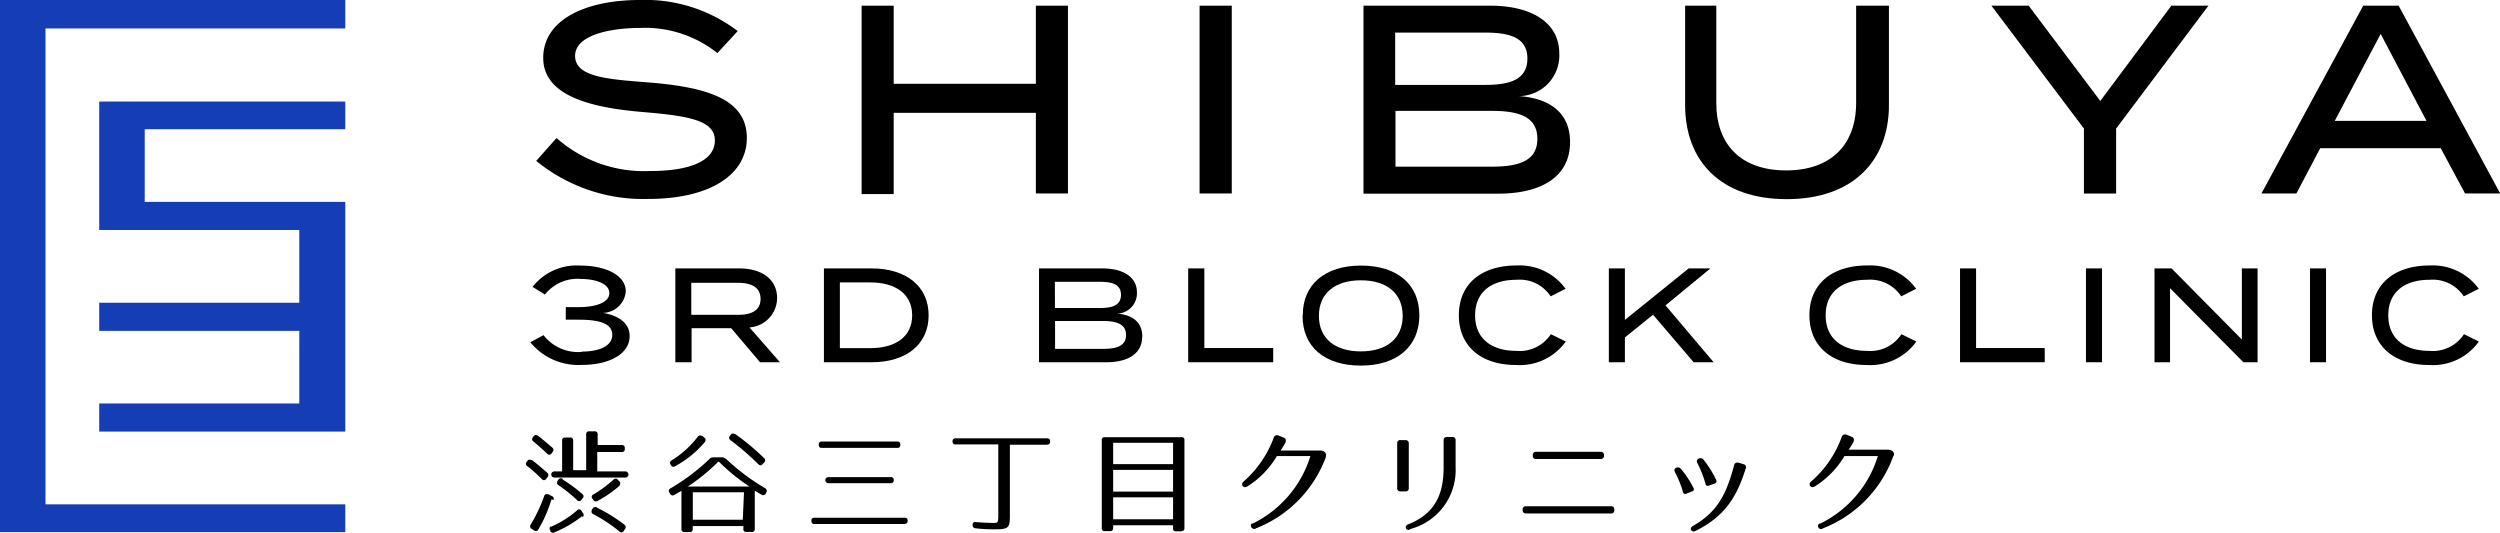
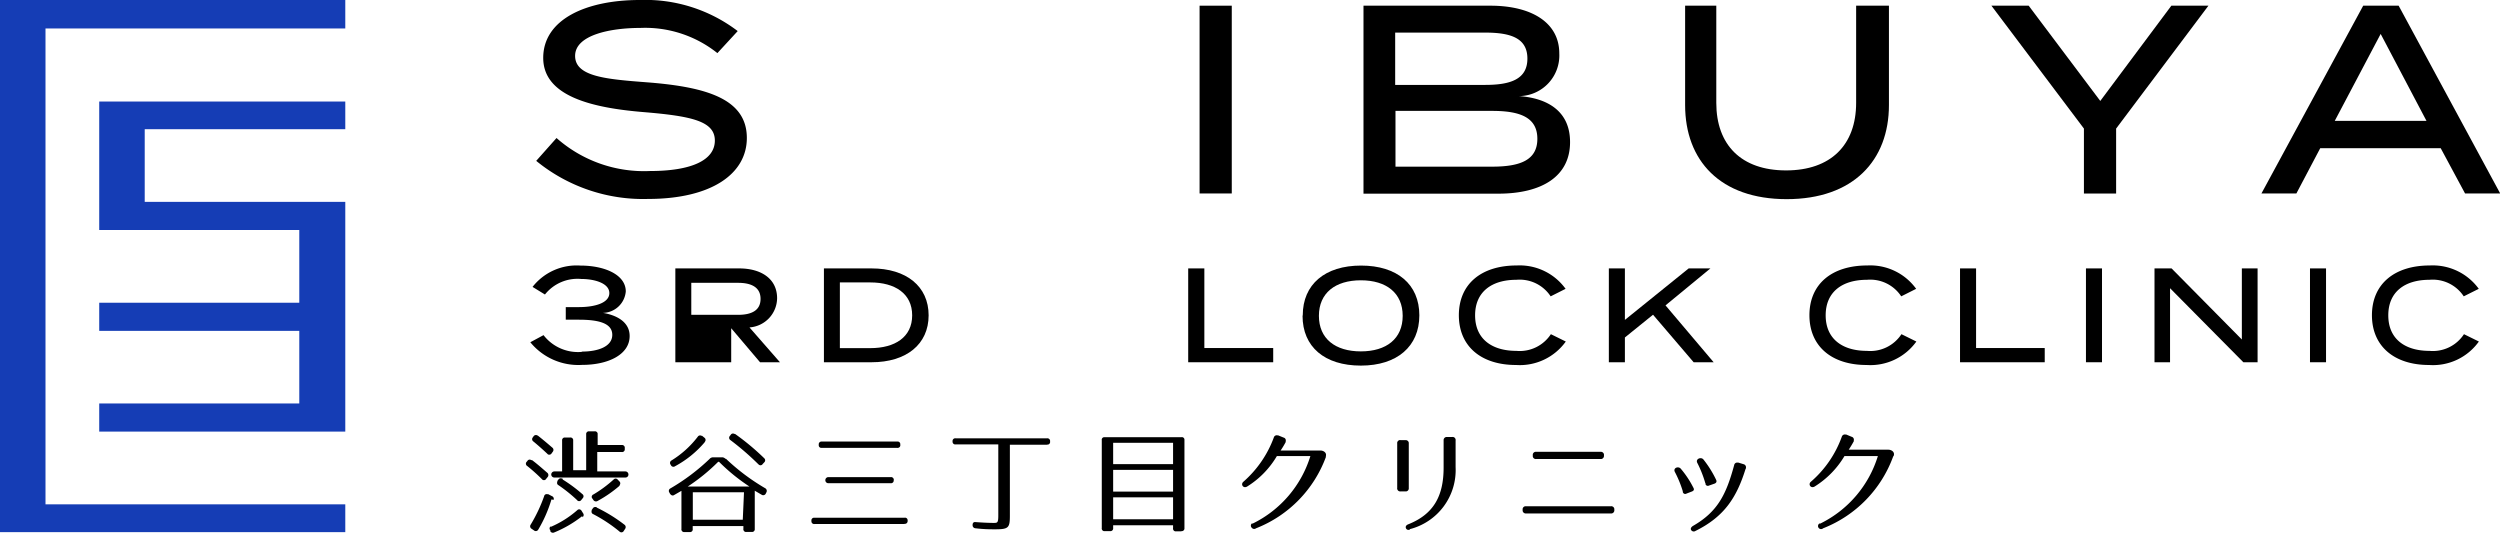
<svg xmlns="http://www.w3.org/2000/svg" width="246.17" height="52.46" viewBox="0 0 246.17 52.46">
  <defs>
    <style>.a{fill:#153db5;}</style>
  </defs>
  <path d="M52.41,45.32c.53.4,1,.82,1.51,1.26a.3.3,0,0,1,0,.4l0,0-.14.17a.25.25,0,0,1-.34.1.27.27,0,0,1-.08-.07,17.47,17.47,0,0,0-1.44-1.29.27.27,0,0,1-.1-.37l0,0,.11-.13a.26.26,0,0,1,.37-.09.1.1,0,0,1,0,0m2,3.88A13.15,13.15,0,0,1,53,52.15a.28.28,0,0,1-.36.12l0,0-.29-.2a.28.28,0,0,1-.12-.37l0,0a15.07,15.07,0,0,0,1.35-2.84.25.25,0,0,1,.3-.2l.1,0,.36.19a.28.28,0,0,1,.17.37v0m-1.54-6.32c.57.45,1,.82,1.42,1.18a.28.28,0,0,1,.05.39l0,0-.13.18a.27.27,0,0,1-.36.09l-.07-.07c-.46-.43-.91-.83-1.36-1.2a.27.27,0,0,1-.08-.37.1.1,0,0,1,0,0l.1-.14a.28.28,0,0,1,.38-.08s0,0,0,0m4.41,7.94a11.34,11.34,0,0,1-2.76,1.61.29.29,0,0,1-.38-.12s0,0,0,0l0-.1a.24.24,0,0,1,0-.35.16.16,0,0,1,.09,0,9.83,9.83,0,0,0,2.57-1.63.25.25,0,0,1,.36,0,.22.22,0,0,1,.07.09l.13.21a.28.28,0,0,1-.05.4h0m4.16-6.7a.26.26,0,0,1-.3.28H58.81v1.91h2.77a.3.3,0,0,1,.3.3.29.29,0,0,1-.3.3h-7a.3.3,0,0,1-.3-.3.31.31,0,0,1,.3-.3h.77V43.38a.27.27,0,0,1,.22-.3h.57a.27.27,0,0,1,.3.22v3h1.28V42.77a.27.27,0,0,1,.23-.3h.6a.27.27,0,0,1,.3.22v1.13h2.37a.27.27,0,0,1,.3.22v.08m-6.11,3.1a14.17,14.17,0,0,1,1.93,1.43.26.26,0,0,1,.07.37l0,0-.17.21a.26.26,0,0,1-.35.08.23.23,0,0,1-.07-.07,14.92,14.92,0,0,0-1.82-1.46.25.25,0,0,1-.12-.34.35.35,0,0,1,0-.08l.1-.13a.28.28,0,0,1,.37-.1.1.1,0,0,1,.05,0M58.8,50a15.36,15.36,0,0,1,2.68,1.66.29.29,0,0,1,.09.39l0,0-.15.23a.26.26,0,0,1-.35.11.21.21,0,0,1-.08-.06,14.86,14.86,0,0,0-2.57-1.7.26.26,0,0,1-.16-.33l0-.08.1-.14a.29.29,0,0,1,.4-.12h0m2.26-2.14a12.11,12.11,0,0,1-2.18,1.51.3.3,0,0,1-.4-.08v0l-.1-.15a.24.24,0,0,1,0-.35.15.15,0,0,1,.09-.06,12.18,12.18,0,0,0,2-1.48.26.26,0,0,1,.38,0l0,0,.19.2a.26.26,0,0,1,0,.37.12.12,0,0,1,0,0" />
  <path d="M71.47,45.16a20.75,20.75,0,0,0,3.87,2.91.3.3,0,0,1,.14.38l0,0-.07.14a.28.28,0,0,1-.37.15l0,0-.72-.42v3.76a.27.27,0,0,1-.22.3h-.6a.26.26,0,0,1-.3-.23.09.09,0,0,1,0-.07V51.8H68.21v.29a.26.26,0,0,1-.22.3h-.6a.26.26,0,0,1-.29-.23.09.09,0,0,1,0-.07V48.33l-.73.42c-.16.1-.3,0-.4-.14l-.07-.13A.27.27,0,0,1,66,48.1l0,0a20.32,20.32,0,0,0,3.87-2.91.46.46,0,0,1,.36-.16h.85a.45.45,0,0,1,.36.16m-2.07-1.62a10.1,10.1,0,0,1-2.9,2.34.27.27,0,0,1-.38-.06l0,0-.06-.1a.28.28,0,0,1,.06-.39l0,0A9.58,9.58,0,0,0,68.71,43a.27.27,0,0,1,.36-.09l.06,0,.22.18a.27.27,0,0,1,.08.38l0,0m1.29,2a18.69,18.69,0,0,1-3,2.44h6.08a18.69,18.69,0,0,1-3-2.44m2.46,3H68.22v2.71h4.92Zm-.85-5.72a24,24,0,0,1,2.85,2.38.27.27,0,0,1,0,.39l0,0-.16.17a.25.25,0,0,1-.36.08l-.07-.06a26.92,26.92,0,0,0-2.74-2.37.27.27,0,0,1-.09-.38s0,0,0,0l.11-.14a.26.26,0,0,1,.37-.09l.05,0" />
  <path d="M89.07,51.6H80.2a.27.27,0,0,1-.3-.23v-.09a.26.26,0,0,1,.23-.3h8.94a.25.25,0,0,1,.3.22.11.11,0,0,1,0,.08v0a.27.27,0,0,1-.22.3h-.08m-.72-7.48H80.92a.26.26,0,0,1-.3-.22v-.1a.27.27,0,0,1,.23-.3h7.5a.26.26,0,0,1,.3.23v.09a.26.26,0,0,1-.22.3.11.11,0,0,1-.08,0M88,47.28a.26.26,0,0,1-.23.3.09.09,0,0,1-.07,0H81.56a.29.29,0,0,1-.29-.3.3.3,0,0,1,.29-.3h6.15a.27.27,0,0,1,.3.23v.07" />
  <path d="M103.1,43.79H99.44v7c0,1.18-.13,1.33-1.46,1.33-.45,0-1.09,0-1.91-.1a.3.3,0,0,1-.3-.27v-.06c0-.21.11-.31.31-.28.8.06,1.39.08,1.76.08s.46,0,.46-.73v-7H94.1a.26.26,0,0,1-.3-.22.11.11,0,0,1,0-.08v0a.26.26,0,0,1,.22-.3.11.11,0,0,1,.08,0h9a.27.27,0,0,1,.3.22v.1a.26.26,0,0,1-.23.3h-.07" />
  <path d="M116.33,52.32h-.52a.26.26,0,0,1-.3-.23.09.09,0,0,1,0-.07v-.3h-5.9V52a.27.27,0,0,1-.23.3h-.59a.26.26,0,0,1-.3-.22.11.11,0,0,1,0-.08V43.35a.25.25,0,0,1,.22-.3h7.62a.25.25,0,0,1,.3.22V52a.27.27,0,0,1-.23.3h-.07m-.82-8.7h-5.9v2.1h5.9Zm0,2.67h-5.9v2.14h5.9Zm0,2.7h-5.9v2.16h5.9Z" />
  <path d="M130.58,44.94a12,12,0,0,1-6.9,7.08.3.3,0,0,1-.42-.05.29.29,0,0,1,0-.42l.1,0a11,11,0,0,0,5.67-6.64h-3.3a8.76,8.76,0,0,1-2.93,3c-.38.22-.66-.22-.37-.47a10.7,10.7,0,0,0,3-4.36.3.3,0,0,1,.37-.21s0,0,.06,0l.54.22a.28.28,0,0,1,.2.35.36.36,0,0,1,0,.09,8.7,8.7,0,0,1-.5.83H130c.38,0,.69.27.53.62" />
  <path d="M137.91,43.34h.48a.3.3,0,0,1,.33.26v4.46a.3.3,0,0,1-.27.33h-.54a.3.3,0,0,1-.33-.26.09.09,0,0,1,0-.07V43.67a.3.3,0,0,1,.26-.34h.07m.93,8.82c-.21.07-.34,0-.4-.14s0-.29.22-.38c2.52-1,3.49-2.8,3.49-5.59V43.37a.31.31,0,0,1,.27-.34H143a.29.29,0,0,1,.33.25.14.14,0,0,1,0,.09V46a6,6,0,0,1-4.53,6.11" />
  <path d="M150.26,49.85h8.36a.3.3,0,0,1,.34.26v.11a.31.31,0,0,1-.27.34h-8.43a.31.31,0,0,1-.33-.27v-.11a.3.3,0,0,1,.26-.33h.07m1-5.36h6.34a.31.31,0,0,1,.34.25v.13a.31.31,0,0,1-.27.33h-6.41a.3.3,0,0,1-.33-.26v-.12a.3.3,0,0,1,.26-.33h.07" />
  <path d="M165.7,48.37a10.84,10.84,0,0,0-.78-1.9c-.2-.39.34-.6.58-.32A9.31,9.31,0,0,1,166.73,48c.12.2.07.32-.14.4l-.52.2a.24.24,0,0,1-.37-.19m6.19-2.26c-.88,2.83-2.09,4.72-4.94,6.13a.3.3,0,0,1-.42-.08h0c-.1-.15,0-.29.15-.4,2.47-1.41,3.3-3.13,4.08-6a.3.3,0,0,1,.33-.25l.08,0,.52.16a.31.31,0,0,1,.23.36.64.64,0,0,0,0,.07m-4,1.44a11.09,11.09,0,0,0-.79-2c-.2-.39.36-.62.6-.34a10.33,10.33,0,0,1,1.25,2c.1.2,0,.32-.15.38l-.54.19a.25.25,0,0,1-.34-.1.19.19,0,0,1,0-.1" />
  <path d="M186.42,44.94a12,12,0,0,1-6.9,7.08.3.3,0,1,1-.37-.47l.1,0a11,11,0,0,0,5.66-6.64h-3.29a8.88,8.88,0,0,1-2.94,3c-.38.22-.66-.22-.37-.47A10.6,10.6,0,0,0,181.36,43a.31.31,0,0,1,.37-.21s.05,0,.07,0l.53.22a.29.29,0,0,1,.21.35l0,.09c-.16.29-.32.56-.5.83h3.89c.37,0,.68.27.53.62" />
  <path d="M73.54,13.59c0,3.51-3.46,6-9.74,6a16.62,16.62,0,0,1-11-3.75l2-2.25a13,13,0,0,0,9.2,3.25c4.12,0,6.39-1.08,6.39-3s-2.32-2.41-7-2.8c-5.1-.42-9.9-1.56-9.9-5.34S57.69,0,63,0a15,15,0,0,1,9.64,3.06l-2,2.17a11.4,11.4,0,0,0-7.59-2.48c-2.93,0-6.42.69-6.42,2.75s3.1,2.3,7.14,2.61c5.75.45,9.77,1.61,9.77,5.47" />
-   <path d="M105.16.56V19.05H102V11.11H88v8H84.84V.56H88V8.25h14V.56Z" />
  <rect x="118.12" y="0.56" width="3.17" height="18.49" />
  <path d="M154.6,14c0,3.33-2.72,5.07-7.08,5.07H134.26V.56h12.49c4.07,0,6.79,1.67,6.79,4.7a4,4,0,0,1-3.83,4.2h-.18c2.88.19,5.07,1.51,5.07,4.52M137.38,8.36h8.87c2.49,0,4.15-.56,4.15-2.59s-1.66-2.56-4.15-2.56h-8.87Zm14,5.31c0-2.09-1.66-2.75-4.44-2.75h-9.53v5.49h9.53c2.78,0,4.44-.66,4.44-2.74" />
  <path d="M186,.56v9.78c0,5.47-3.52,9.27-10.07,9.27s-10-3.8-10-9.27V.56H169v9.57c0,4.14,2.46,6.65,6.87,6.65s6.9-2.51,6.9-6.65V.56Z" />
  <path d="M199.76.56l7.05,9.38,7-9.38h3.65l-9.09,12.1v6.4H205.2v-6.4L196.09.56Z" />
  <path d="M240.33,14.59H228.47l-2.35,4.46h-3.44L232.7.56h3.49l10,18.49h-3.46Zm-1.4-2.69-4.51-8.56L229.9,11.9Z" />
  <path d="M57.29,34.62c1.57,0,3-.48,3-1.65S58.89,31.48,57,31.48H55.71V30.24H57c1.58,0,3-.41,3-1.38s-1.45-1.39-2.77-1.39A4.09,4.09,0,0,0,53.66,29l-1.22-.75a5.51,5.51,0,0,1,4.71-2.1c2.37,0,4.47.89,4.47,2.55a2.31,2.31,0,0,1-2.25,2.11C60.54,31,62,31.6,62,33.09c0,1.81-2.08,2.84-4.68,2.84a6.1,6.1,0,0,1-5.1-2.23L53.52,33a4.29,4.29,0,0,0,3.77,1.65" />
-   <path d="M74.84,35.67,72,32.32h-3.9v3.35H66.5V26.43h6.28c2.15,0,3.74,1,3.74,2.94a2.92,2.92,0,0,1-2.72,2.87l3,3.43ZM72.68,31c1.32,0,2.21-.43,2.21-1.57s-.9-1.58-2.21-1.58H68.07V31Z" />
+   <path d="M74.84,35.67,72,32.32v3.35H66.5V26.43h6.28c2.15,0,3.74,1,3.74,2.94a2.92,2.92,0,0,1-2.72,2.87l3,3.43ZM72.68,31c1.32,0,2.21-.43,2.21-1.57s-.9-1.58-2.21-1.58H68.07V31Z" />
  <path d="M91.44,31.05c0,2.85-2.19,4.62-5.62,4.62H81.13V26.43h4.69c3.43,0,5.62,1.77,5.62,4.62m-1.62,0c0-2.14-1.69-3.24-4.12-3.24h-3v6.47h3c2.43,0,4.12-1.09,4.12-3.23" />
-   <path d="M112.47,33.13c0,1.67-1.36,2.54-3.53,2.54h-6.63V26.43h6.25c2,0,3.39.83,3.39,2.35a2,2,0,0,1-1.92,2.1h-.09c1.44.09,2.54.75,2.54,2.26m-8.6-2.81h4.43c1.24,0,2.07-.28,2.07-1.3s-.83-1.28-2.07-1.28h-4.44Zm7,2.65c0-1-.83-1.37-2.22-1.37h-4.77v2.74h4.77c1.38,0,2.22-.33,2.22-1.37" />
  <path d="M125.37,34.27v1.4H117V26.43h1.59v7.84Z" />
  <path d="M128.28,31.05c0-3.05,2.19-4.9,5.74-4.9s5.74,1.84,5.74,4.9S137.57,36,134,36s-5.74-1.85-5.74-4.9m9.86,0c0-2.25-1.61-3.5-4.12-3.5s-4.13,1.25-4.13,3.5,1.61,3.5,4.13,3.5,4.12-1.25,4.12-3.5" />
  <path d="M152.72,32.91l1.46.72a5.57,5.57,0,0,1-4.9,2.31c-3.46,0-5.63-1.86-5.63-4.9s2.17-4.9,5.7-4.9a5.58,5.58,0,0,1,4.81,2.3l-1.47.74a3.65,3.65,0,0,0-3.37-1.63c-2.44,0-4.07,1.19-4.07,3.5s1.63,3.5,4.07,3.5a3.67,3.67,0,0,0,3.39-1.64" />
  <path d="M166.77,35.67l-4-4.68L160,33.23v2.44h-1.58V26.43H160V31.5l6.28-5.07h2.14L164,30.07l4.74,5.6Z" />
  <path d="M187.24,32.91l1.46.72a5.57,5.57,0,0,1-4.9,2.31c-3.46,0-5.63-1.86-5.63-4.9s2.17-4.9,5.7-4.9a5.58,5.58,0,0,1,4.81,2.3l-1.47.74a3.65,3.65,0,0,0-3.37-1.63c-2.44,0-4.07,1.19-4.07,3.5s1.63,3.5,4.07,3.5a3.67,3.67,0,0,0,3.39-1.64" />
  <path d="M201.34,34.27v1.4H193V26.43h1.58v7.84Z" />
  <rect x="205.4" y="26.43" width="1.58" height="9.24" />
  <path d="M222.3,26.43v9.24h-1.4l-7.22-7.29v7.29h-1.53V26.43h1.68l6.92,7v-7Z" />
  <rect x="227.46" y="26.43" width="1.58" height="9.24" />
  <path d="M242.63,32.91l1.46.72a5.55,5.55,0,0,1-4.9,2.31c-3.45,0-5.63-1.86-5.63-4.9s2.18-4.9,5.7-4.9a5.6,5.6,0,0,1,4.82,2.3l-1.48.74a3.65,3.65,0,0,0-3.37-1.63c-2.44,0-4.06,1.19-4.06,3.5s1.62,3.5,4.06,3.5a3.66,3.66,0,0,0,3.39-1.64" />
  <path class="a" d="M9.77,22.65h19.7v7.16H9.77v2.77h19.7v7.15H9.77V42.5H34V19.88H14.25V12.72H34V10H9.77Z" />
  <path class="a" d="M0,0v52.4H34V49.66H4.48V2.8H34V0Z" />
</svg>